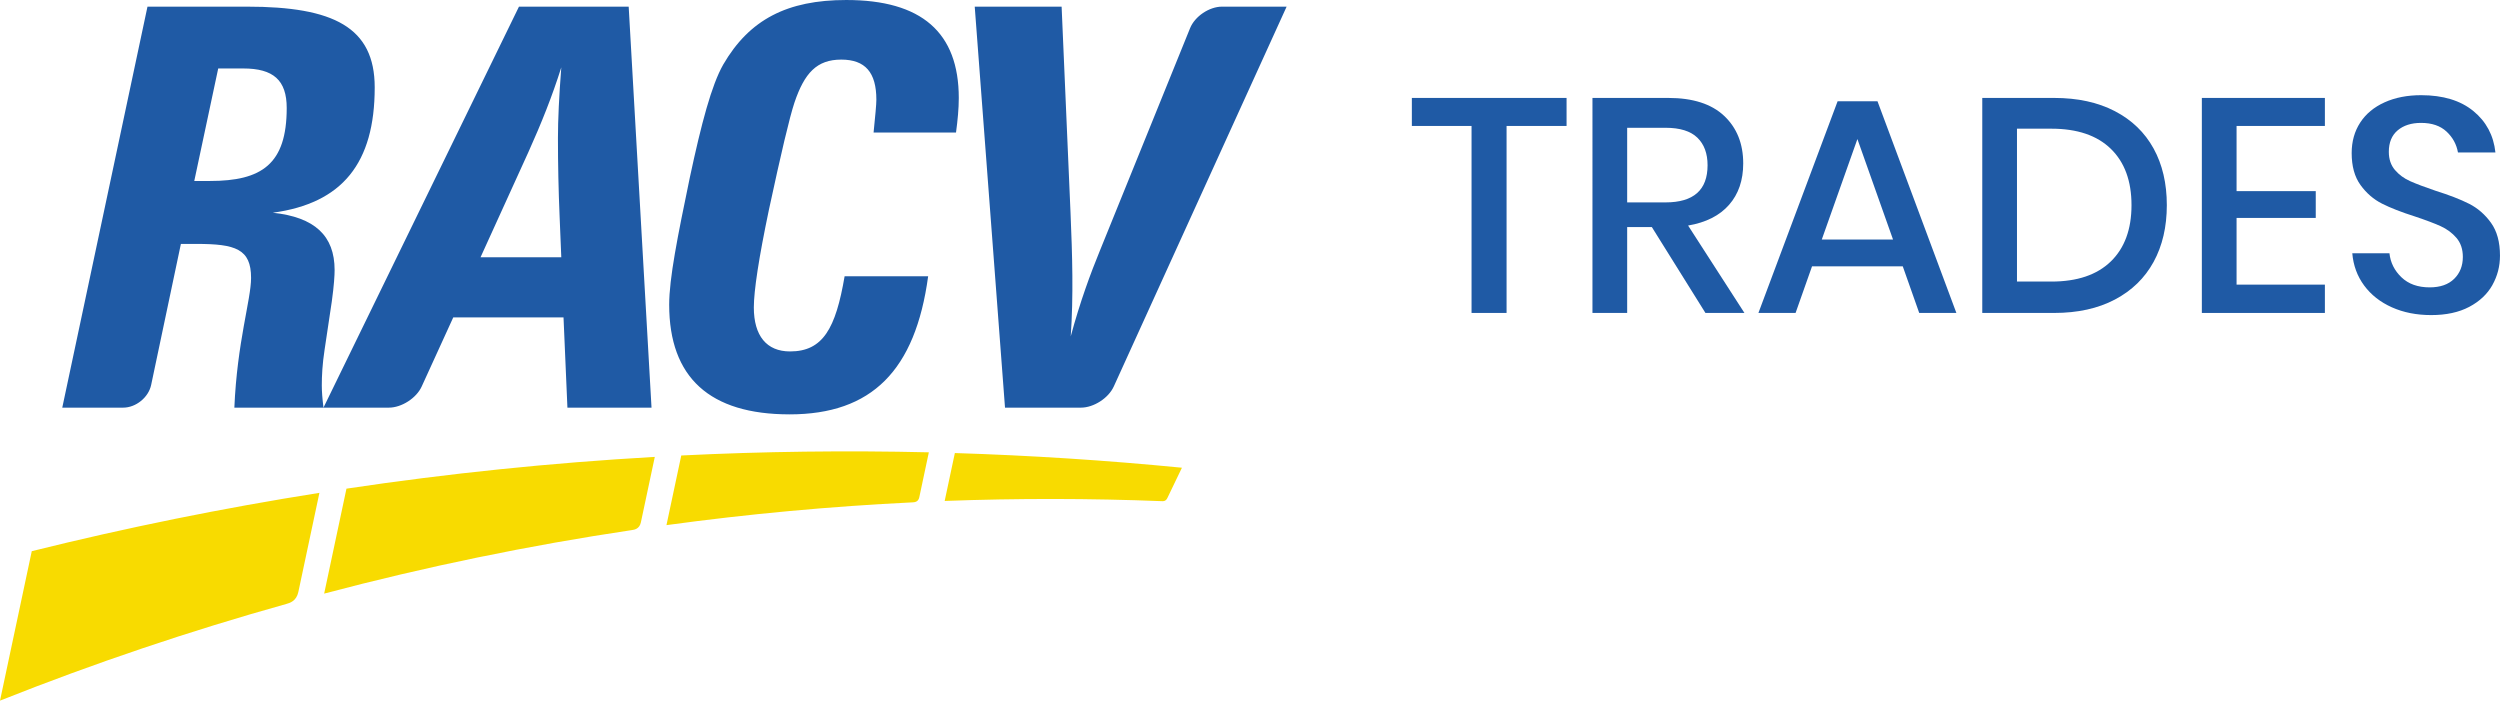
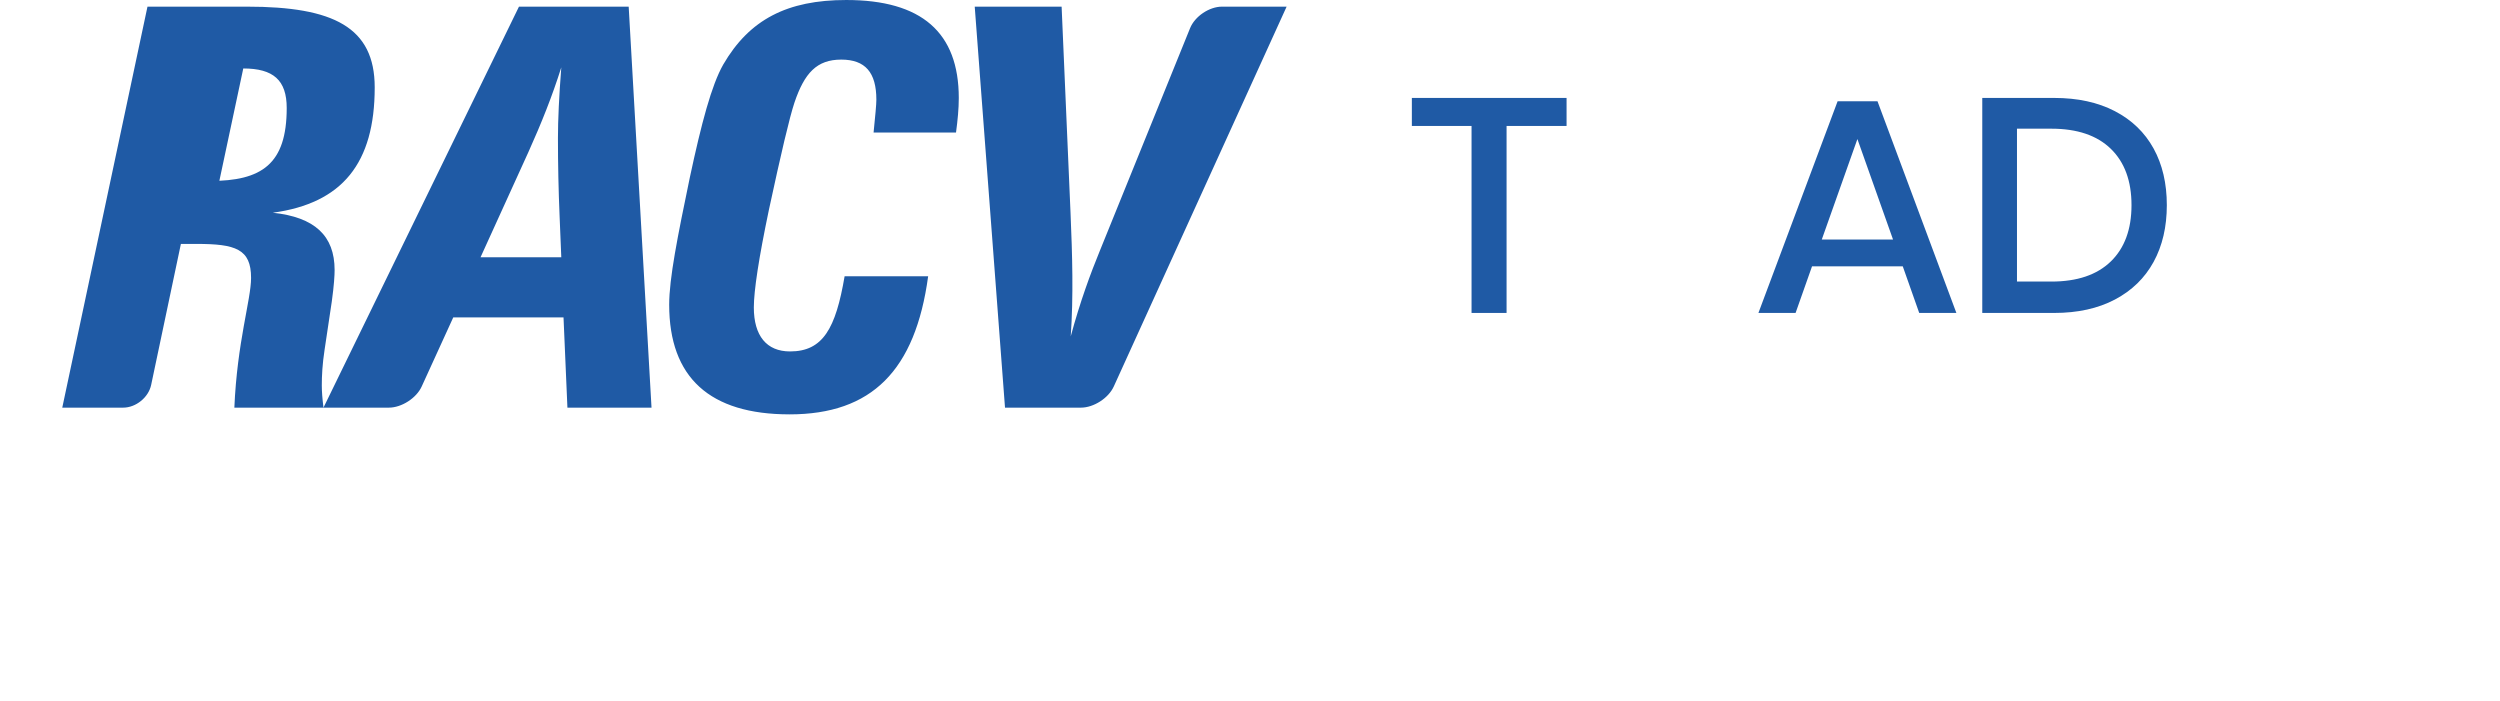
<svg xmlns="http://www.w3.org/2000/svg" id="Layer_2" data-name="Layer 2" width="508.944" height="142.634" viewBox="0 0 508.944 142.634">
  <defs>
    <style>
      .cls-1 {
        fill: #f8db00;
      }

      .cls-1, .cls-2 {
        stroke-width: 0px;
      }

      .cls-2 {
        fill: #1f5aa5;
      }
    </style>
  </defs>
  <g id="Layer_1-2" data-name="Layer 1">
    <g>
      <g>
-         <path class="cls-2" d="m42.723,36.843c10.545,0,15.646-3.401,15.646-14.854,0-5.669-2.721-8.05-8.844-8.05h-5.101l-4.875,22.903h3.174Zm71.543,15.533l-.34-8.277c-.227-5.328-.34-10.657-.34-15.986,0-3.741.227-8.504.68-14.399-1.813,5.782-4.081,11.451-6.689,17.233l-9.752,21.43h16.441Zm46.455,31.979c-16.215,0-24.49-7.482-24.49-22.335,0-5.329,1.7-13.833,4.195-25.851,2.38-11.111,4.422-18.822,6.803-23.018,5.328-9.183,13.039-13.151,25.057-13.151,15.307,0,22.902,6.576,22.902,19.955,0,2.154-.227,4.535-.566,7.03h-16.78c.34-3.402.567-5.67.567-6.689,0-5.557-2.268-8.164-7.143-8.164-4.99,0-7.484,2.722-9.525,8.73-1.02,3.061-2.721,10.318-5.215,21.883-2.041,9.75-3.062,16.439-3.062,19.842,0,5.782,2.607,8.956,7.37,8.956,6.689,0,9.297-4.646,11.111-15.305h17.007c-2.607,19.161-11.451,28.118-28.232,28.118Zm66.016-5.668c-1.076,2.365-4.084,4.301-6.684,4.301h-15.455L198.433,1.354h17.688l1.813,41.952c.372,8.697.61,17.007.043,25.17,1.928-7.143,4.082-12.925,5.896-17.348l18.401-45.395c.977-2.408,3.901-4.38,6.501-4.38h13.152l-35.19,77.334Zm-195.964-.322c-.537,2.543-3.102,4.623-5.701,4.623h-12.395L30.024,1.354h20.295c17.574,0,25.964,4.195,25.964,16.44,0,15.42-6.576,23.584-20.748,25.512,8.503.907,12.585,4.648,12.585,11.678,0,1.02-.114,3.062-.567,6.35l-1.474,9.864c-.453,2.947-.567,5.33-.567,7.258,0,1.246.114,2.719.341,4.533h-18.142c.567-13.379,3.402-21.995,3.402-26.417,0-5.896-3.175-6.915-11.112-6.915h-3.175l-6.054,28.709Zm35.08,4.623L105.65,1.354h22.336l4.649,81.634h-17.121l-.794-18.367h-22.449l-6.427,14.068c-1.08,2.365-4.09,4.299-6.689,4.299h-13.302Z" />
-         <path class="cls-1" d="m138.691,92.726l-3.014,14.18c16.699-2.283,33.414-3.824,50.098-4.637.389-.019,1.164-.055,1.369-1.027l1.945-9.158c-16.902-.402-33.711-.178-50.398.643Zm-72.699,28.119c20.794-5.512,41.709-9.807,62.656-12.934.512-.076,1.537-.227,1.823-1.58l2.831-13.318c-21.139,1.205-42.079,3.367-62.77,6.467l-4.54,21.365Zm128.395-28.615l-2.072,9.752c14.806-.551,29.584-.533,44.301.047.238.008.713.029,1.041-.658.01-.018,2.957-6.152,2.957-6.152-15.473-1.518-30.888-2.506-46.227-2.988ZM0,142.634c19.268-7.66,38.726-14.209,58.301-19.686.679-.191,2.038-.566,2.433-2.426l4.291-20.189c-19.768,3.125-39.303,7.09-58.559,11.875l-6.465,30.426Z" />
+         <path class="cls-2" d="m42.723,36.843c10.545,0,15.646-3.401,15.646-14.854,0-5.669-2.721-8.05-8.844-8.05l-4.875,22.903h3.174Zm71.543,15.533l-.34-8.277c-.227-5.328-.34-10.657-.34-15.986,0-3.741.227-8.504.68-14.399-1.813,5.782-4.081,11.451-6.689,17.233l-9.752,21.43h16.441Zm46.455,31.979c-16.215,0-24.49-7.482-24.49-22.335,0-5.329,1.7-13.833,4.195-25.851,2.38-11.111,4.422-18.822,6.803-23.018,5.328-9.183,13.039-13.151,25.057-13.151,15.307,0,22.902,6.576,22.902,19.955,0,2.154-.227,4.535-.566,7.03h-16.78c.34-3.402.567-5.67.567-6.689,0-5.557-2.268-8.164-7.143-8.164-4.99,0-7.484,2.722-9.525,8.73-1.02,3.061-2.721,10.318-5.215,21.883-2.041,9.75-3.062,16.439-3.062,19.842,0,5.782,2.607,8.956,7.37,8.956,6.689,0,9.297-4.646,11.111-15.305h17.007c-2.607,19.161-11.451,28.118-28.232,28.118Zm66.016-5.668c-1.076,2.365-4.084,4.301-6.684,4.301h-15.455L198.433,1.354h17.688l1.813,41.952c.372,8.697.61,17.007.043,25.17,1.928-7.143,4.082-12.925,5.896-17.348l18.401-45.395c.977-2.408,3.901-4.38,6.501-4.38h13.152l-35.19,77.334Zm-195.964-.322c-.537,2.543-3.102,4.623-5.701,4.623h-12.395L30.024,1.354h20.295c17.574,0,25.964,4.195,25.964,16.44,0,15.42-6.576,23.584-20.748,25.512,8.503.907,12.585,4.648,12.585,11.678,0,1.02-.114,3.062-.567,6.35l-1.474,9.864c-.453,2.947-.567,5.33-.567,7.258,0,1.246.114,2.719.341,4.533h-18.142c.567-13.379,3.402-21.995,3.402-26.417,0-5.896-3.175-6.915-11.112-6.915h-3.175l-6.054,28.709Zm35.08,4.623L105.65,1.354h22.336l4.649,81.634h-17.121l-.794-18.367h-22.449l-6.427,14.068c-1.08,2.365-4.09,4.299-6.689,4.299h-13.302Z" />
      </g>
      <g>
        <path class="cls-2" d="m318.918,19.937v5.704h-12.214v38.067h-7.13V25.641h-12.152v-5.704h31.496Z" />
-         <path class="cls-2" d="m347.19,63.709l-10.912-17.483h-5.022v17.483h-7.067V19.937h15.438c5.001,0,8.794,1.22,11.377,3.658,2.583,2.439,3.875,5.663,3.875,9.672,0,3.431-.961,6.242-2.883,8.432-1.922,2.191-4.702,3.596-8.339,4.216l11.47,17.794h-7.936Zm-15.935-22.505h7.812c5.704,0,8.556-2.521,8.556-7.564,0-2.397-.692-4.268-2.077-5.611-1.385-1.343-3.544-2.015-6.479-2.015h-7.812v15.19Z" />
        <path class="cls-2" d="m387.364,54.223h-18.476l-3.349,9.485h-7.564l16.12-43.089h8.122l16.058,43.089h-7.564l-3.348-9.485Zm-1.983-5.456l-7.255-20.46-7.254,20.46h14.509Z" />
        <path class="cls-2" d="m438.421,53.324c-1.798,3.286-4.424,5.838-7.874,7.657-3.452,1.819-7.575,2.728-12.369,2.728h-14.632V19.937h14.632c4.794,0,8.917.899,12.369,2.697,3.45,1.798,6.076,4.331,7.874,7.595,1.798,3.266,2.696,7.11,2.696,11.532s-.898,8.277-2.696,11.563Zm-8.711-.093c2.81-2.728,4.216-6.551,4.216-11.47s-1.406-8.742-4.216-11.47c-2.812-2.728-6.842-4.092-12.091-4.092h-7.006v31.123h7.006c5.249,0,9.279-1.364,12.091-4.092Z" />
-         <path class="cls-2" d="m455.315,25.641v13.268h16.12v5.456h-16.12v13.578h17.98v5.766h-25.048V19.937h25.048v5.704h-17.98Z" />
-         <path class="cls-2" d="m507.395,58.036c-1.034,1.839-2.604,3.317-4.712,4.433-2.108,1.116-4.691,1.674-7.75,1.674-2.977,0-5.643-.527-7.998-1.581-2.356-1.054-4.237-2.531-5.643-4.433-1.405-1.9-2.211-4.092-2.418-6.572h7.564c.206,1.901,1.023,3.534,2.449,4.898,1.426,1.364,3.337,2.046,5.734,2.046,2.149,0,3.813-.578,4.991-1.736,1.178-1.157,1.768-2.645,1.768-4.464,0-1.57-.435-2.861-1.303-3.875-.868-1.012-1.943-1.808-3.224-2.387-1.281-.579-3.038-1.24-5.271-1.984-2.728-.868-4.95-1.736-6.664-2.604-1.716-.868-3.173-2.128-4.371-3.782-1.199-1.653-1.799-3.823-1.799-6.51,0-2.356.579-4.422,1.736-6.2,1.157-1.777,2.811-3.151,4.96-4.123,2.148-.971,4.629-1.457,7.44-1.457,4.464,0,8.008,1.075,10.633,3.224,2.624,2.149,4.123,4.96,4.495,8.432h-7.626c-.29-1.653-1.065-3.069-2.325-4.247-1.262-1.178-2.986-1.767-5.177-1.767-1.984,0-3.576.507-4.774,1.519-1.199,1.013-1.798,2.47-1.798,4.371,0,1.488.413,2.718,1.24,3.689.826.972,1.869,1.736,3.131,2.294,1.26.558,2.985,1.209,5.177,1.953,2.769.868,5.032,1.747,6.789,2.635,1.757.889,3.244,2.181,4.464,3.875,1.219,1.695,1.829,3.927,1.829,6.696,0,2.149-.518,4.144-1.55,5.983Z" />
      </g>
    </g>
  </g>
</svg>